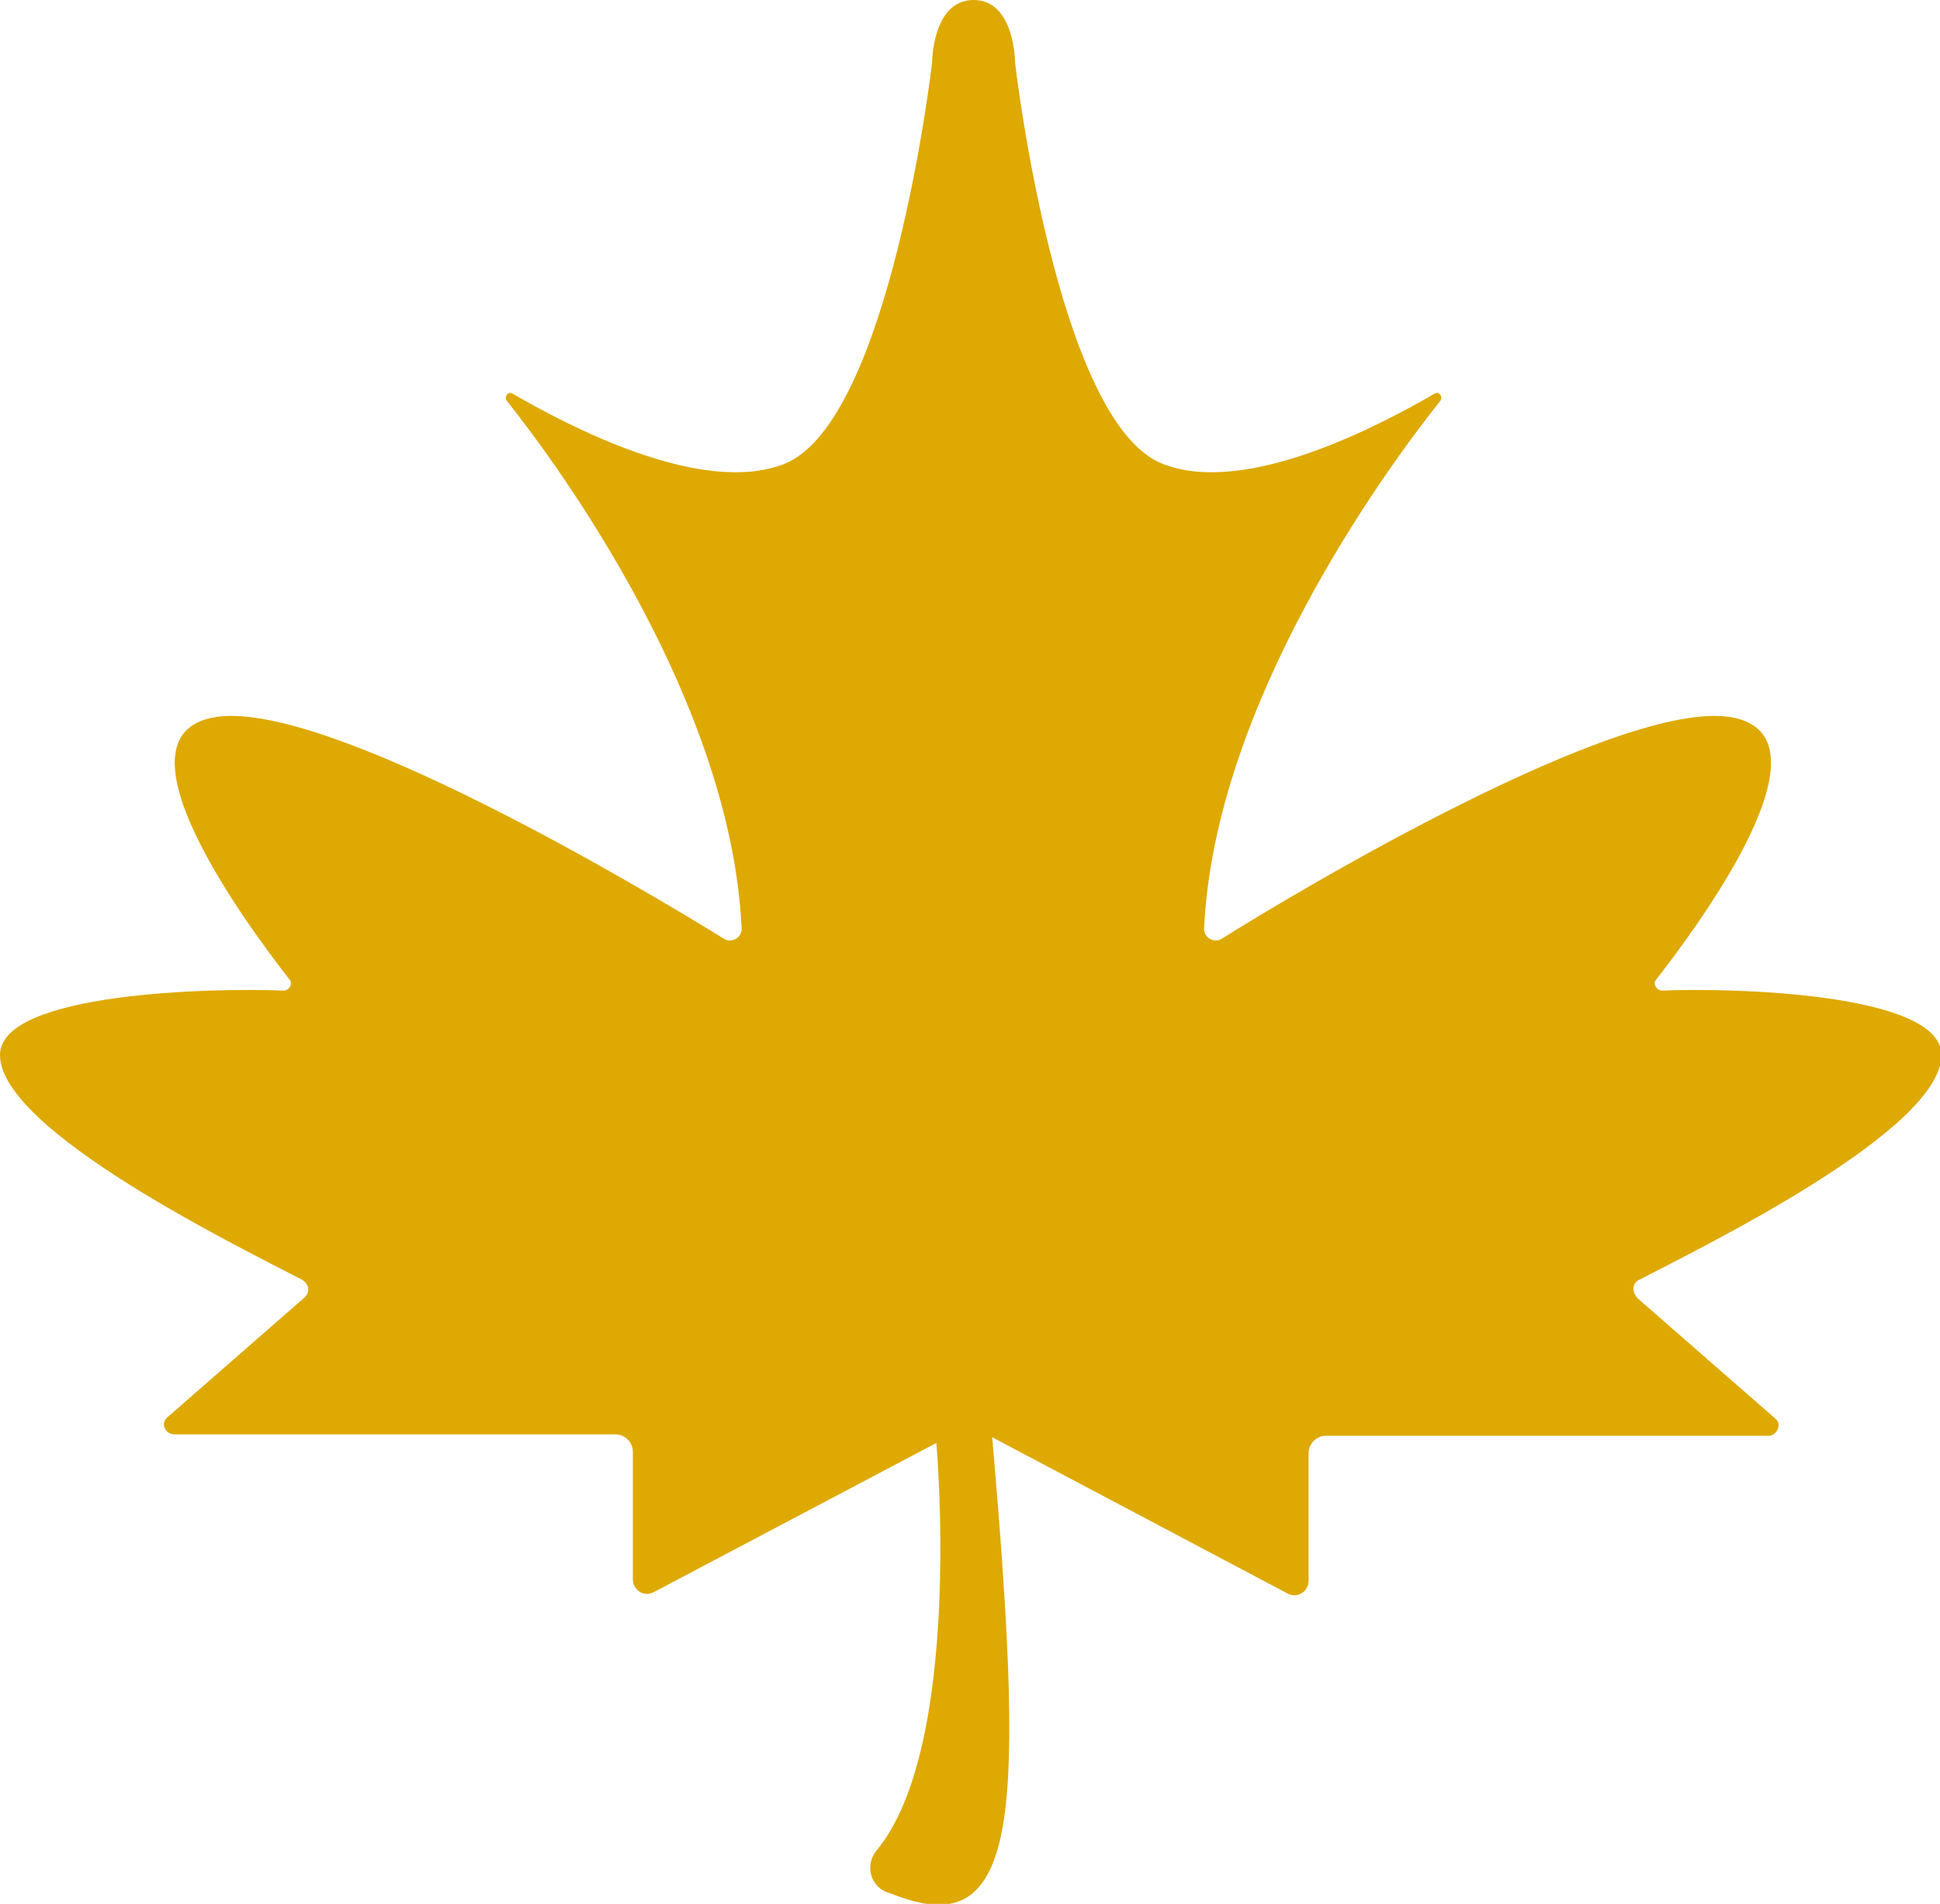
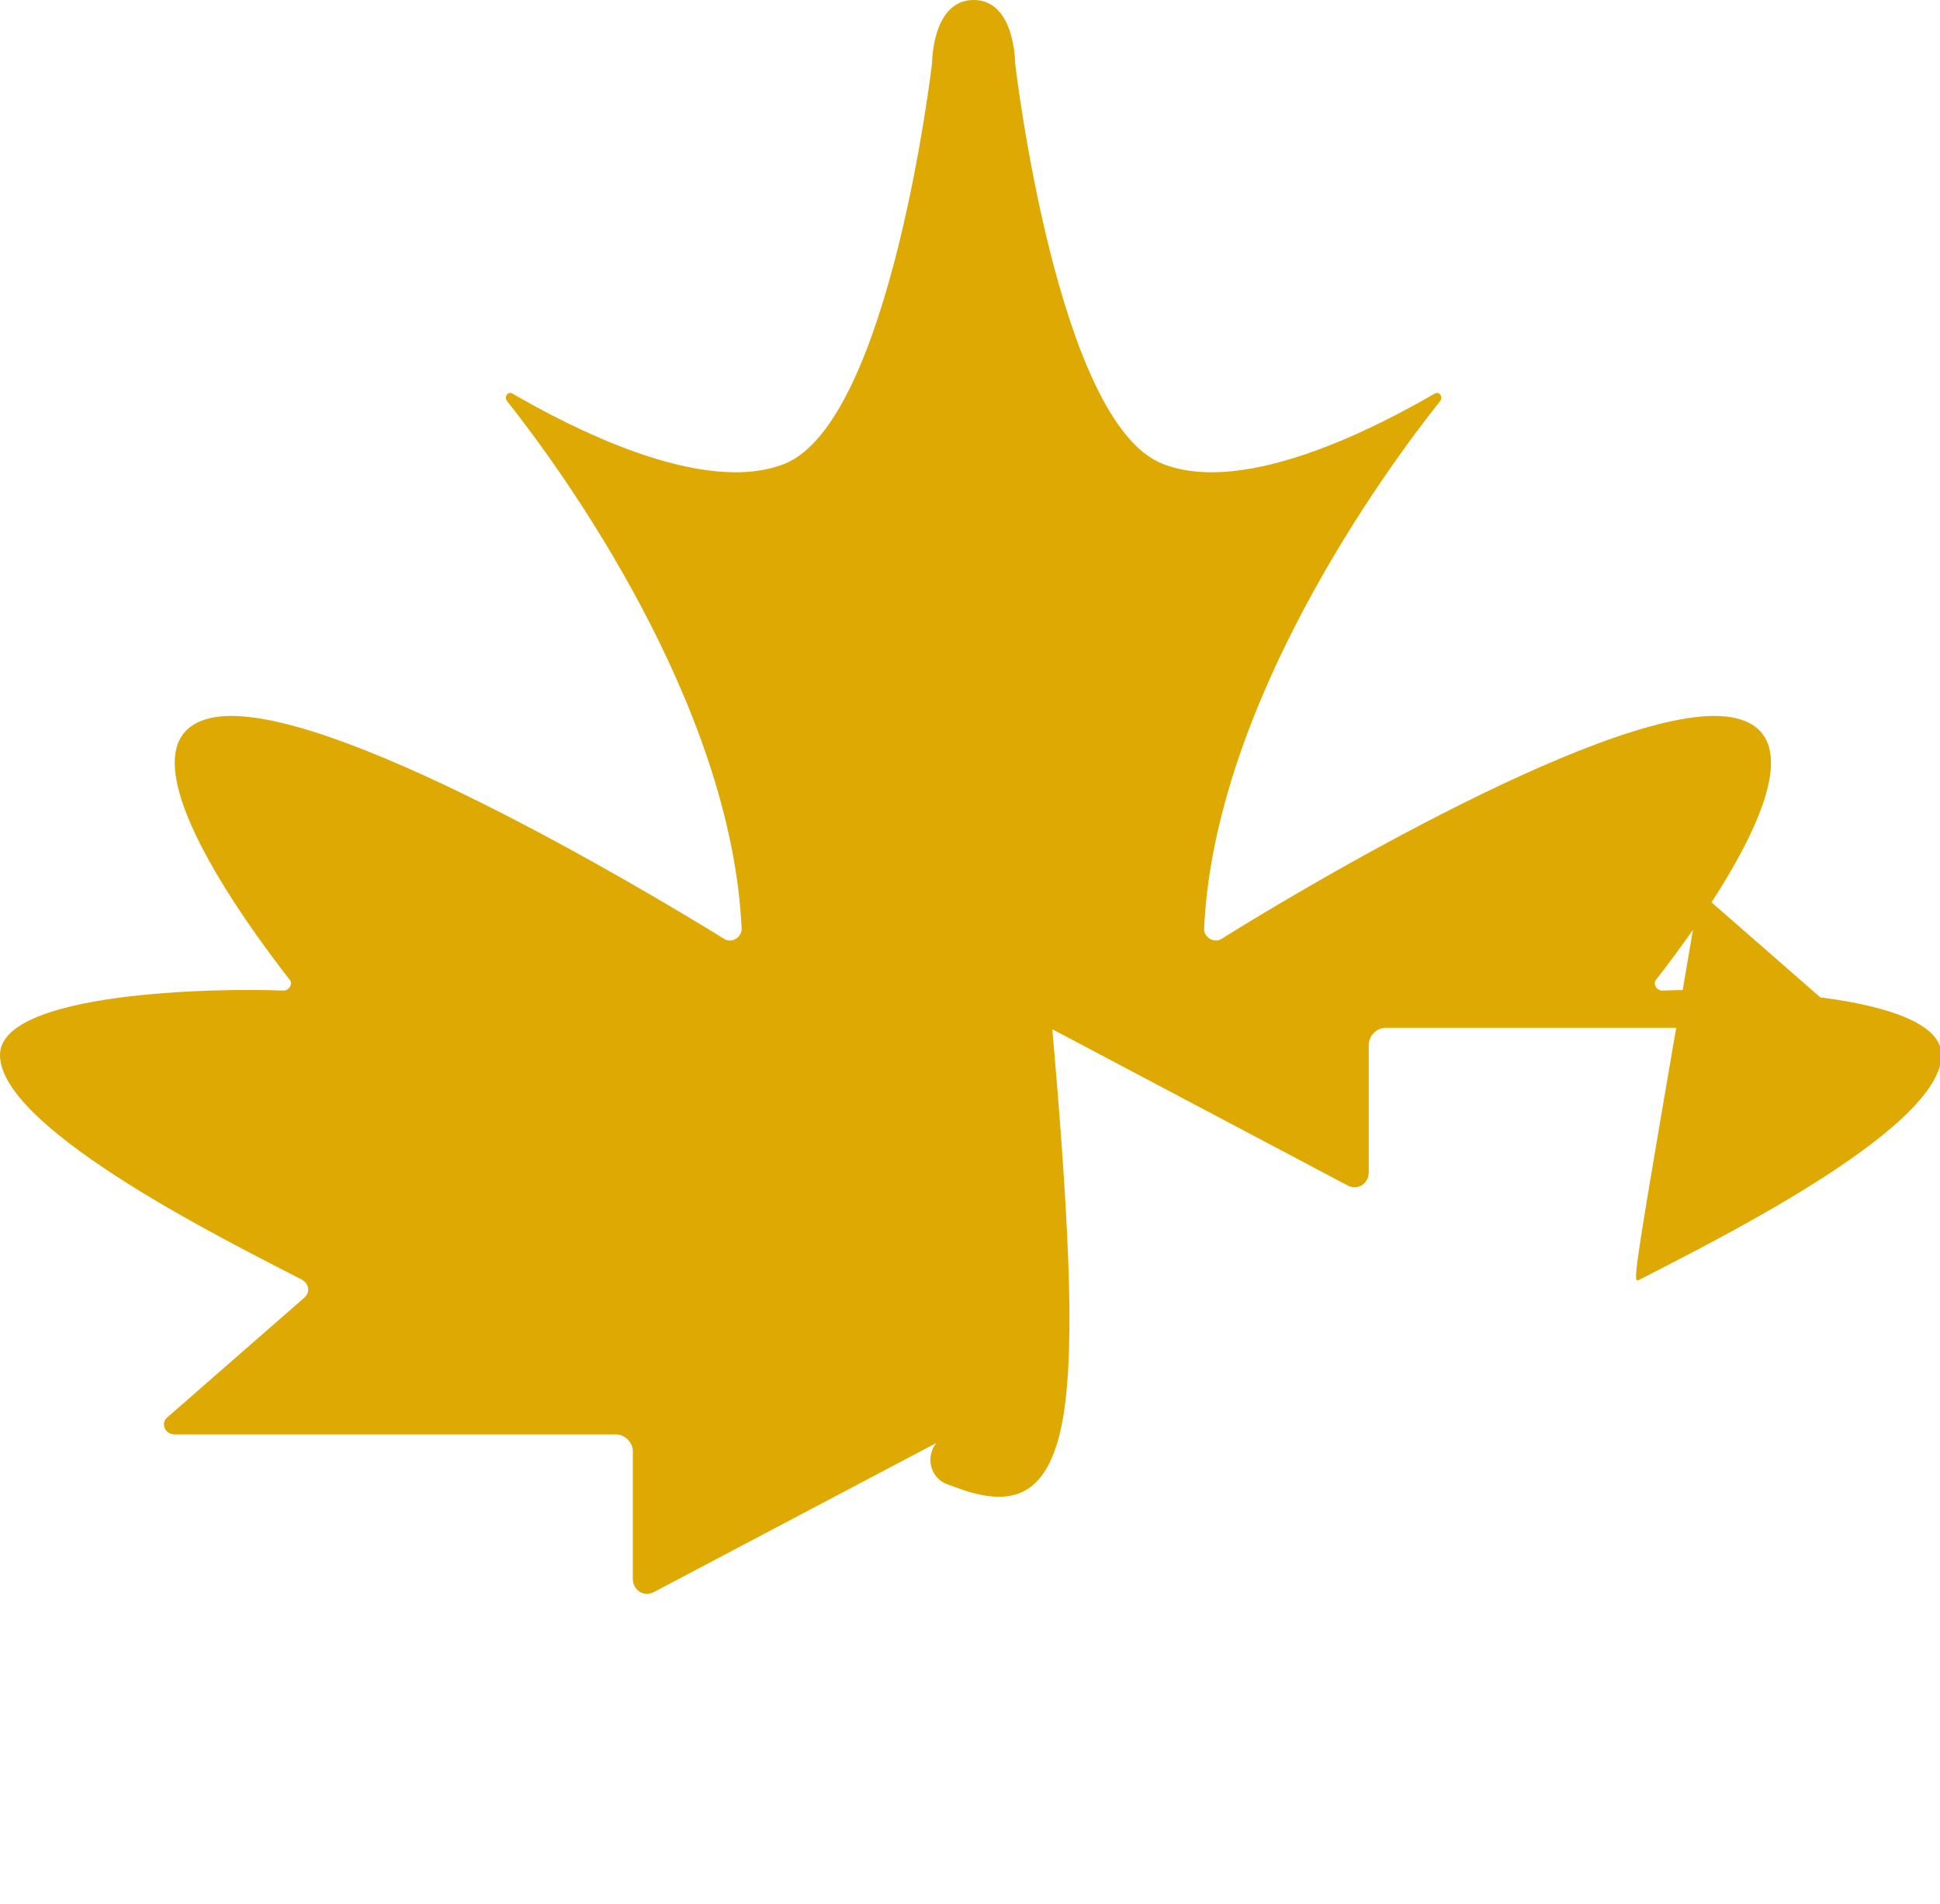
<svg xmlns="http://www.w3.org/2000/svg" version="1.1" id="Cuisine__Traditionnelle" x="0px" y="0px" viewBox="0 0 135.5 133" style="enable-background:new 0 0 135.5 133;" xml:space="preserve">
  <style type="text/css"> .st0{fill:#DEA902;} </style>
-   <path class="st0" d="M114.5,89.4c4.2-2.2,21.1-10.4,21.1-15.7c0-4.4-15-4.7-19.5-4.5c-0.4,0-0.7-0.5-0.4-0.8 c2.8-3.6,12.8-17,5.2-18.3c-7.7-1.3-30.2,12.1-35.6,15.5c-0.5,0.3-1.2-0.1-1.2-0.7c0.7-15.7,12.6-32,16.5-36.9 c0.2-0.3-0.1-0.7-0.4-0.5c-3.8,2.2-13.2,7.2-19,4.9c-7.4-2.9-10.3-28-10.3-28s0-4.4-2.9-4.4s-2.9,4.4-2.9,4.4s-2.9,25-10.3,28 c-5.8,2.3-15.2-2.7-19-4.9c-0.3-0.2-0.6,0.2-0.4,0.5c3.9,4.9,15.7,21.2,16.4,36.9c0,0.6-0.7,1-1.2,0.7c-5.5-3.4-27.9-16.8-35.6-15.5 c-7.6,1.3,2.4,14.7,5.2,18.3c0.3,0.3,0,0.8-0.4,0.8C15,69,0,69.3,0,73.7c0,5.3,16.9,13.5,21.1,15.7c0.5,0.3,0.6,0.9,0.1,1.3L11.7,99 c-0.5,0.4-0.2,1.2,0.5,1.2H43c0.6,0,1.2,0.5,1.2,1.2v8.9c0,0.8,0.8,1.3,1.5,0.9l19.7-10.4l0,0c0,0,1.9,21.2-4.2,28.5 c-0.8,1-0.4,2.5,0.8,2.9l1.1,0.4c3.1,1,5.7,0.7,6.8-4.3c1-4.6,0.7-13-0.6-27.9l20.6,10.9c0.7,0.4,1.5-0.1,1.5-0.9v-8.9 c0-0.6,0.5-1.2,1.2-1.2h30.9c0.6,0,1-0.8,0.5-1.2l-9.5-8.3C113.9,90.3,114,89.6,114.5,89.4L114.5,89.4z" />
+   <path class="st0" d="M114.5,89.4c4.2-2.2,21.1-10.4,21.1-15.7c0-4.4-15-4.7-19.5-4.5c-0.4,0-0.7-0.5-0.4-0.8 c2.8-3.6,12.8-17,5.2-18.3c-7.7-1.3-30.2,12.1-35.6,15.5c-0.5,0.3-1.2-0.1-1.2-0.7c0.7-15.7,12.6-32,16.5-36.9 c0.2-0.3-0.1-0.7-0.4-0.5c-3.8,2.2-13.2,7.2-19,4.9c-7.4-2.9-10.3-28-10.3-28s0-4.4-2.9-4.4s-2.9,4.4-2.9,4.4s-2.9,25-10.3,28 c-5.8,2.3-15.2-2.7-19-4.9c-0.3-0.2-0.6,0.2-0.4,0.5c3.9,4.9,15.7,21.2,16.4,36.9c0,0.6-0.7,1-1.2,0.7c-5.5-3.4-27.9-16.8-35.6-15.5 c-7.6,1.3,2.4,14.7,5.2,18.3c0.3,0.3,0,0.8-0.4,0.8C15,69,0,69.3,0,73.7c0,5.3,16.9,13.5,21.1,15.7c0.5,0.3,0.6,0.9,0.1,1.3L11.7,99 c-0.5,0.4-0.2,1.2,0.5,1.2H43c0.6,0,1.2,0.5,1.2,1.2v8.9c0,0.8,0.8,1.3,1.5,0.9l19.7-10.4l0,0c-0.8,1-0.4,2.5,0.8,2.9l1.1,0.4c3.1,1,5.7,0.7,6.8-4.3c1-4.6,0.7-13-0.6-27.9l20.6,10.9c0.7,0.4,1.5-0.1,1.5-0.9v-8.9 c0-0.6,0.5-1.2,1.2-1.2h30.9c0.6,0,1-0.8,0.5-1.2l-9.5-8.3C113.9,90.3,114,89.6,114.5,89.4L114.5,89.4z" />
</svg>